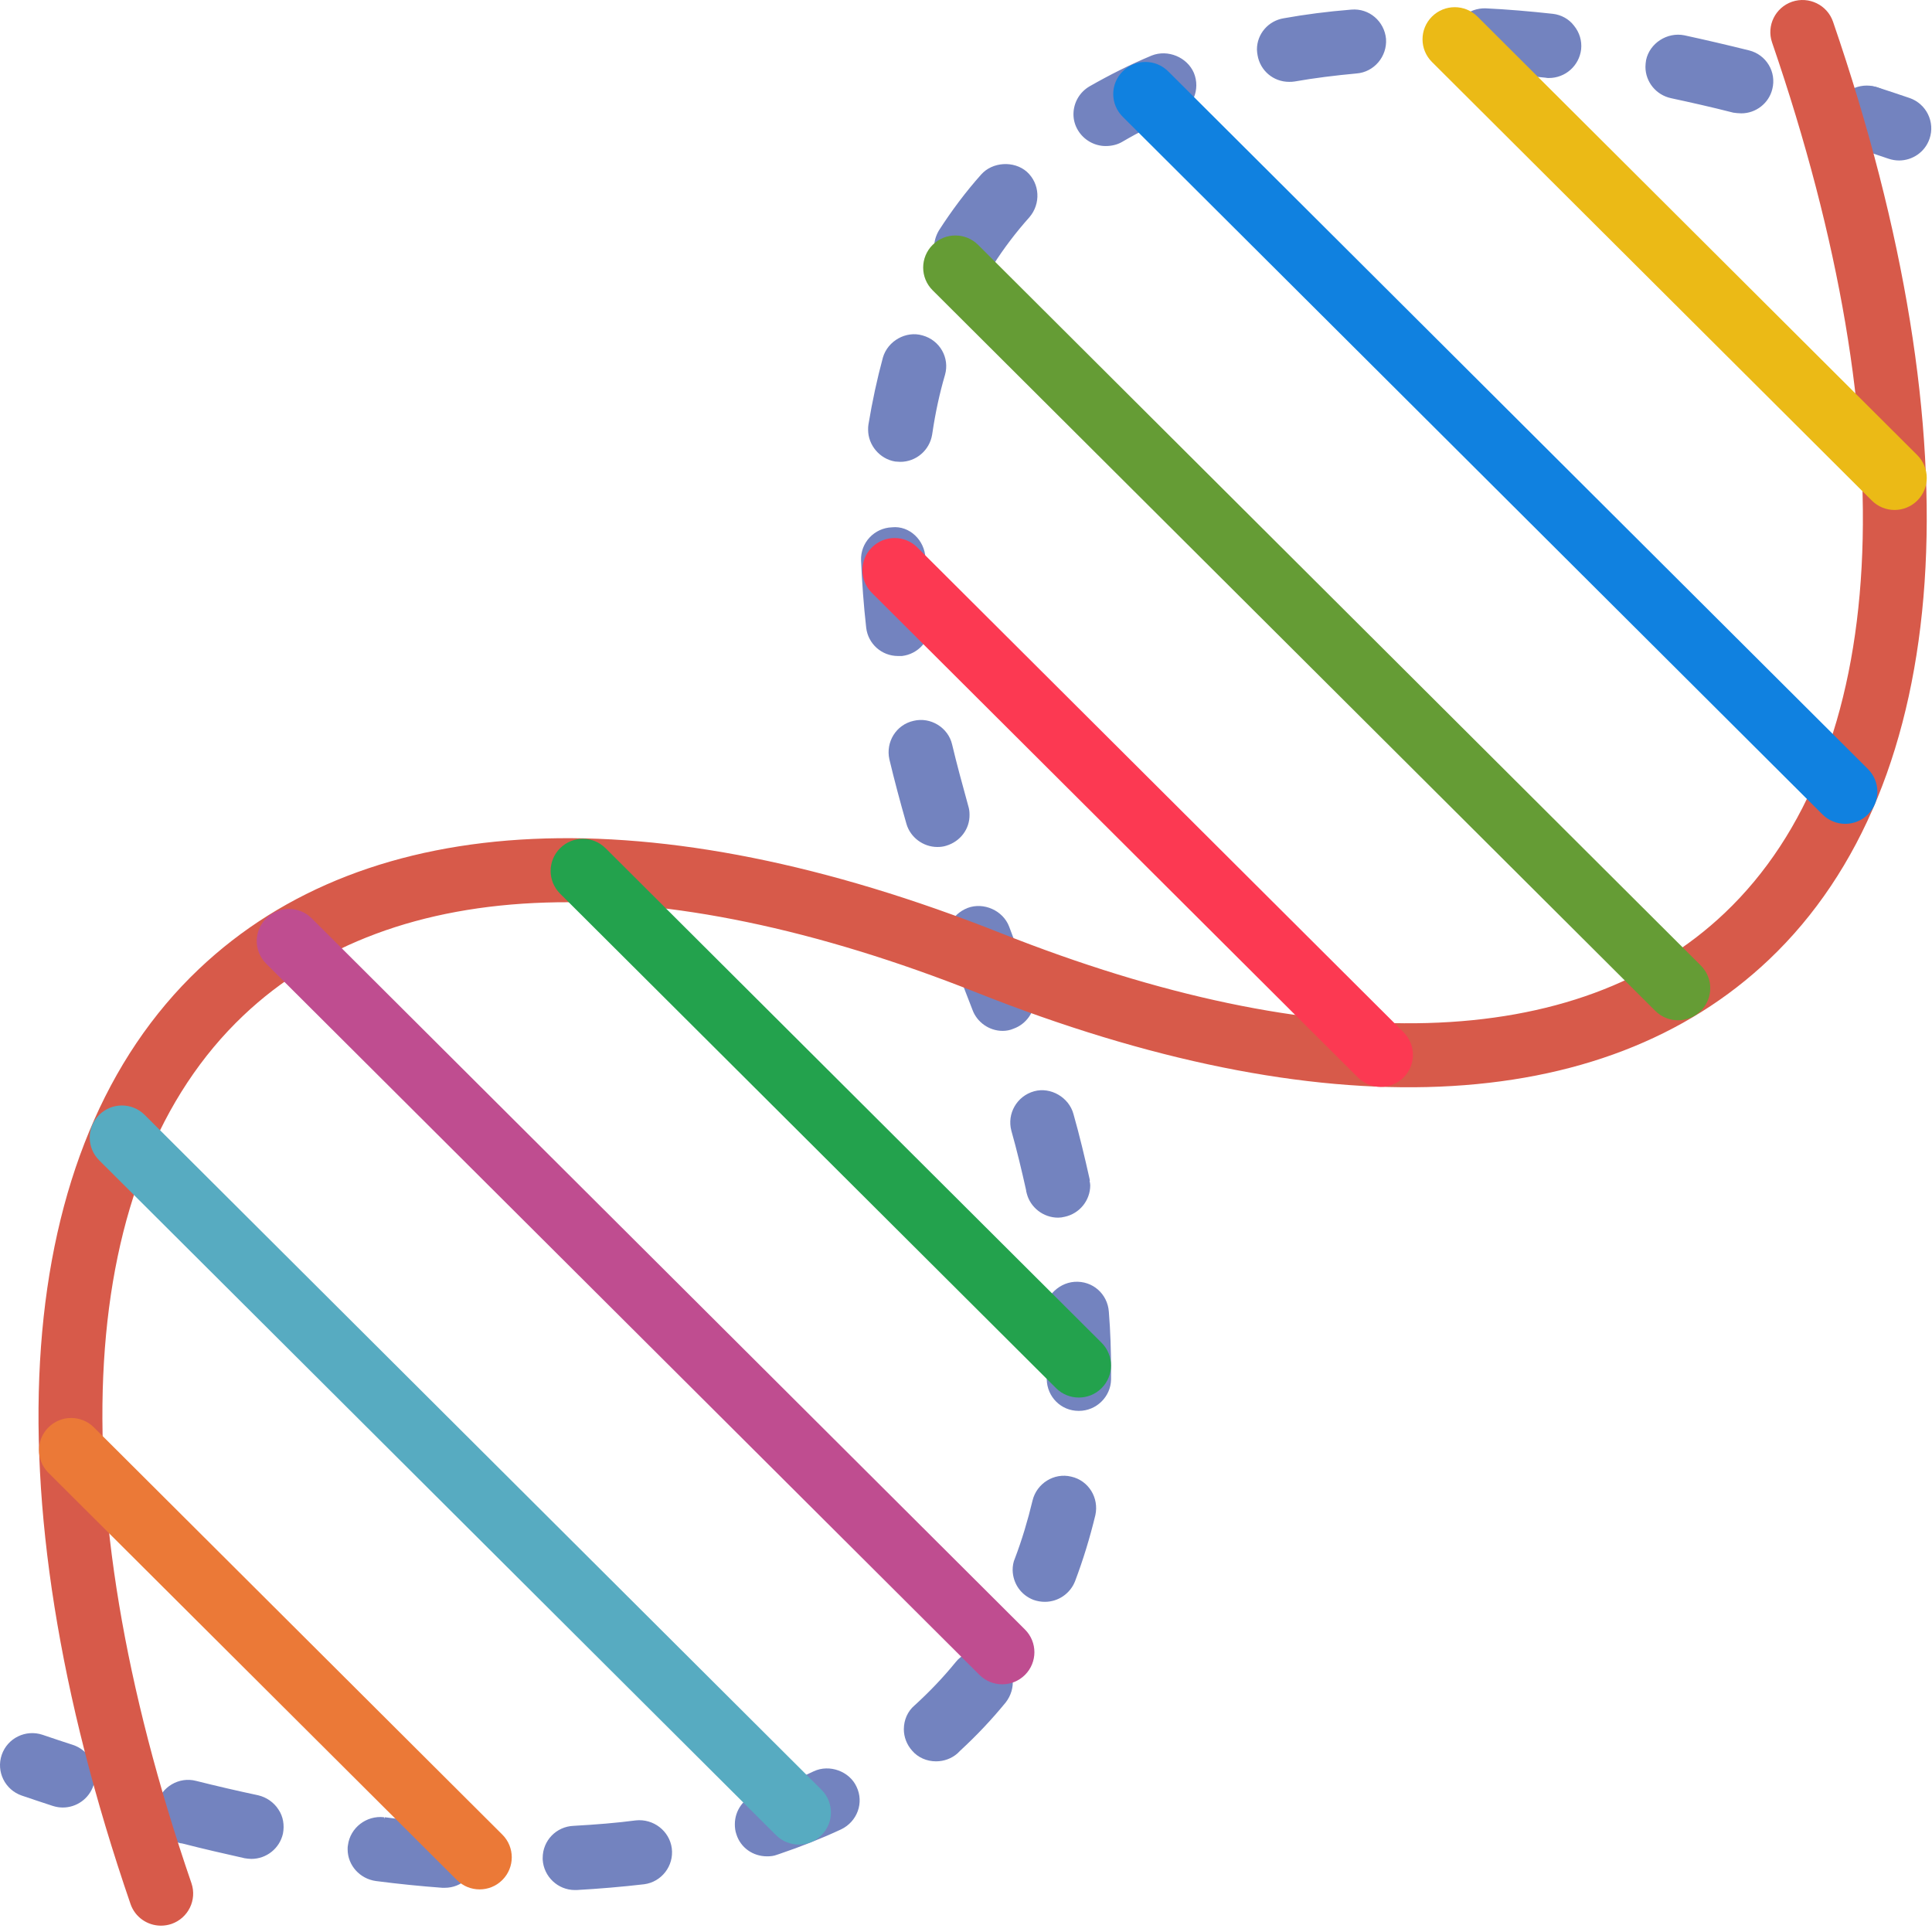
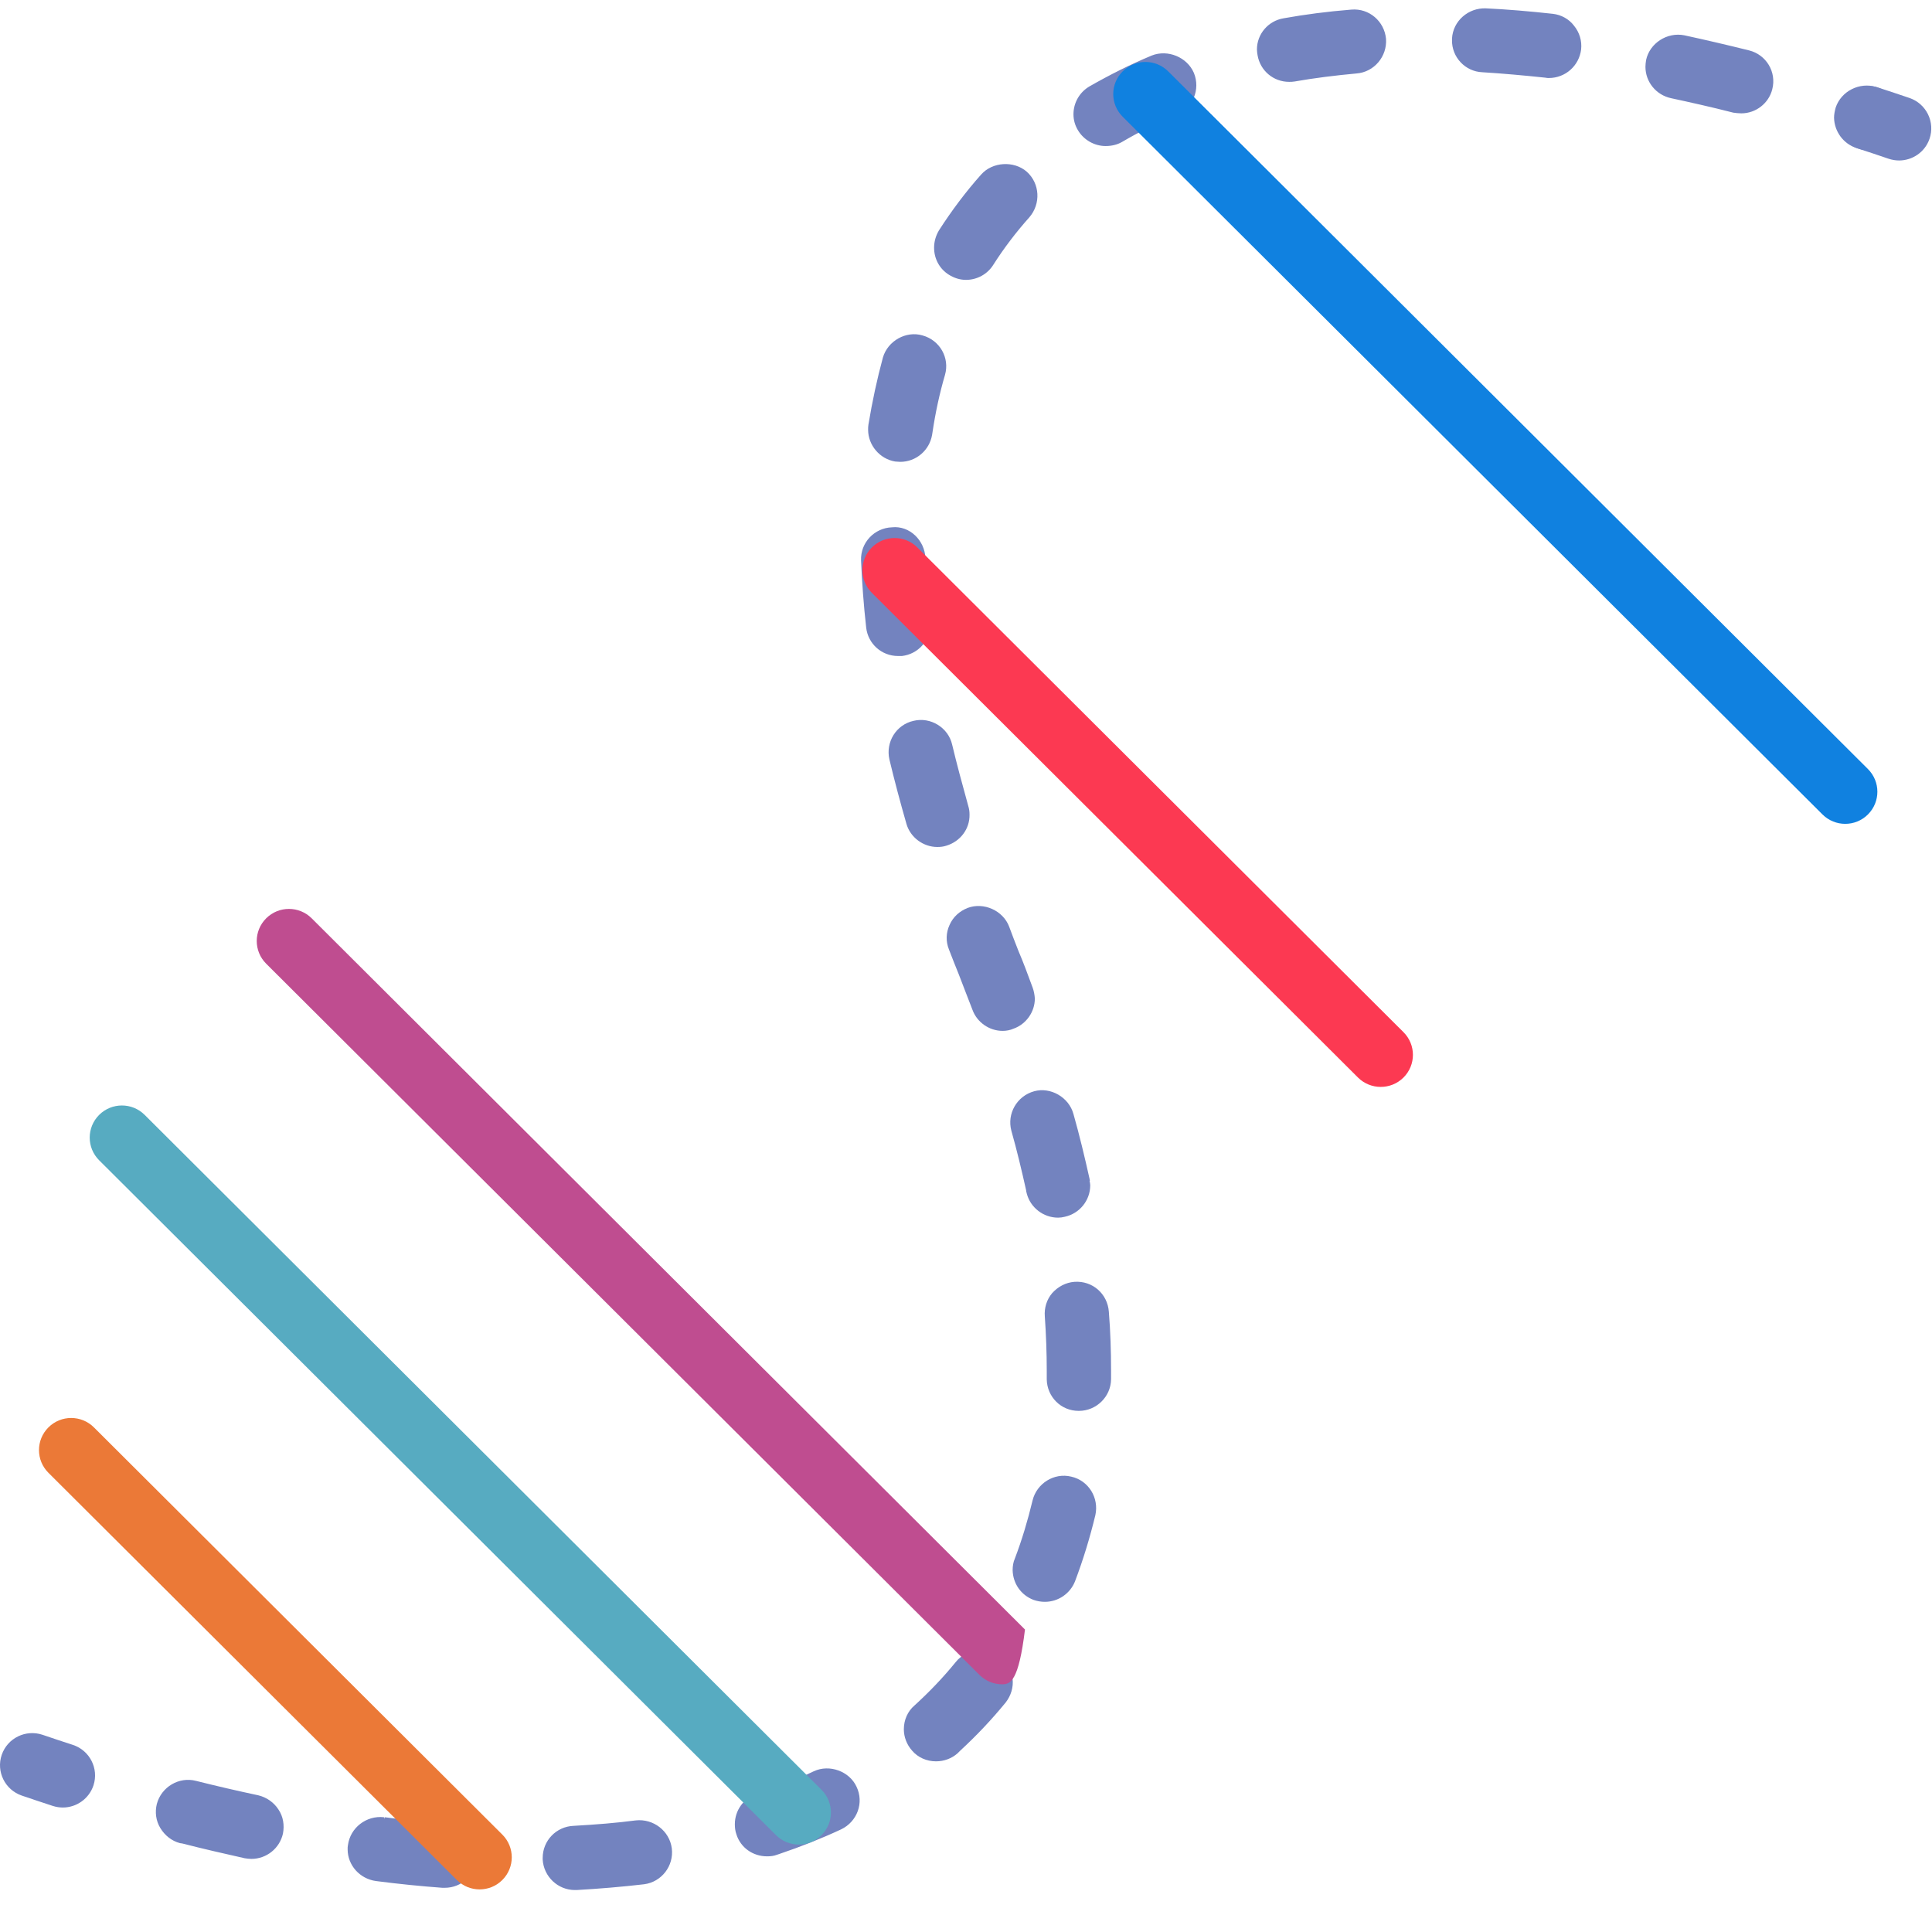
<svg xmlns="http://www.w3.org/2000/svg" width="93" height="93" viewBox="0 0 93 93" fill="none">
  <path d="M3.025 87.008C2.865 87.008 2.706 86.983 2.544 86.932C2.049 86.77 1.55 86.605 1.048 86.433C0.239 86.155 -0.193 85.278 0.084 84.47C0.363 83.663 1.241 83.235 2.053 83.509C2.54 83.674 3.023 83.838 3.505 83.992C4.317 84.257 4.765 85.128 4.5 85.941C4.284 86.592 3.677 87.008 3.025 87.008Z" fill="#7383BF" />
  <path d="M27.673 90.98C26.853 90.98 26.17 90.331 26.123 89.512C26.123 89.481 26.123 89.451 26.123 89.435C26.123 88.601 26.776 87.923 27.611 87.89C28.695 87.828 29.671 87.751 30.602 87.628C31.455 87.535 32.229 88.137 32.338 88.972C32.445 89.821 31.842 90.594 31.005 90.702C29.936 90.826 28.852 90.918 27.752 90.98C27.735 90.98 27.704 90.98 27.673 90.98ZM21.413 90.872C21.368 90.872 21.335 90.872 21.291 90.872C20.251 90.795 19.183 90.688 18.097 90.547C17.323 90.441 16.734 89.792 16.734 89.019C16.734 88.941 16.734 88.88 16.749 88.819C16.858 87.984 17.632 87.38 18.485 87.475L18.5 87.552L18.517 87.475C19.509 87.614 20.531 87.705 21.521 87.782C22.374 87.844 23.009 88.601 22.947 89.451C22.885 90.254 22.219 90.872 21.413 90.872ZM12.101 89.481C11.994 89.481 11.884 89.466 11.776 89.449C10.815 89.233 9.792 89.001 8.771 88.738L8.663 88.723C8.26 88.615 7.935 88.352 7.718 87.997C7.501 87.641 7.454 87.224 7.549 86.838C7.766 86.019 8.616 85.51 9.439 85.726C10.415 85.971 11.422 86.205 12.43 86.419C12.831 86.515 13.186 86.762 13.403 87.102C13.635 87.442 13.697 87.859 13.621 88.261C13.464 88.972 12.831 89.481 12.101 89.481ZM36.923 89.358C36.241 89.358 35.652 88.939 35.451 88.307C35.389 88.137 35.373 87.966 35.373 87.813C35.373 87.149 35.791 86.562 36.427 86.345C37.372 86.036 38.301 85.681 39.171 85.264C39.928 84.91 40.889 85.264 41.23 86.005C41.602 86.778 41.263 87.689 40.488 88.06C39.558 88.493 38.551 88.894 37.497 89.25L37.403 89.281C37.248 89.342 37.093 89.358 36.923 89.358ZM45.057 84.785C44.608 84.785 44.188 84.6 43.91 84.275C43.647 83.982 43.508 83.611 43.508 83.24C43.508 82.792 43.694 82.373 44.019 82.097C44.732 81.448 45.398 80.753 46.001 80.011C46.512 79.362 47.535 79.254 48.17 79.779C48.495 80.027 48.697 80.397 48.743 80.814C48.789 81.216 48.666 81.619 48.418 81.942C47.75 82.76 47.023 83.532 46.233 84.26L46.093 84.399C45.816 84.646 45.444 84.785 45.057 84.785ZM50.294 77.107C50.108 77.107 49.922 77.074 49.75 77.013C49.146 76.782 48.758 76.225 48.745 75.576C48.745 75.39 48.776 75.189 48.853 75.02C49.194 74.124 49.471 73.197 49.705 72.223C49.907 71.404 50.743 70.879 51.565 71.08C52.4 71.266 52.911 72.1 52.727 72.934C52.462 74.031 52.136 75.095 51.749 76.117C51.518 76.705 50.945 77.107 50.294 77.107ZM51.936 67.915H51.921C51.069 67.915 50.404 67.235 50.387 66.401V66.37C50.387 66.292 50.387 66.231 50.387 66.169C50.387 66.107 50.387 66.03 50.387 65.968C50.387 65.134 50.356 64.253 50.294 63.371C50.261 62.954 50.387 62.554 50.649 62.245C50.929 61.936 51.3 61.735 51.718 61.703C52.601 61.641 53.314 62.29 53.376 63.141C53.453 64.099 53.483 65.04 53.483 65.968C53.483 66.107 53.483 66.26 53.483 66.399C53.47 67.235 52.773 67.915 51.936 67.915ZM50.931 58.614C50.218 58.614 49.598 58.121 49.426 57.456L49.411 57.394C49.395 57.363 49.395 57.332 49.395 57.301C49.178 56.328 48.946 55.355 48.683 54.428C48.466 53.61 48.946 52.759 49.783 52.529C50.573 52.311 51.456 52.821 51.673 53.626C51.967 54.661 52.217 55.711 52.448 56.746L52.463 56.841H52.448C52.463 56.918 52.48 56.98 52.48 57.057C52.48 57.783 51.969 58.416 51.256 58.571C51.146 58.599 51.038 58.614 50.931 58.614ZM48.264 49.623C47.614 49.623 47.025 49.204 46.809 48.603C46.577 48.016 46.376 47.475 46.159 46.919C45.988 46.501 45.833 46.101 45.677 45.699C45.522 45.313 45.537 44.894 45.709 44.523C45.878 44.137 46.19 43.859 46.577 43.706C47.352 43.412 48.283 43.83 48.576 44.602C48.715 44.988 48.87 45.374 49.025 45.776C49.257 46.317 49.474 46.902 49.707 47.537C49.769 47.707 49.8 47.879 49.814 48.063C49.814 48.713 49.395 49.3 48.793 49.515C48.621 49.592 48.435 49.623 48.264 49.623ZM45.12 40.771C44.439 40.771 43.819 40.307 43.633 39.658C43.323 38.577 43.044 37.526 42.812 36.553C42.626 35.719 43.137 34.885 43.974 34.699C44.795 34.498 45.647 35.024 45.833 35.842C46.05 36.754 46.313 37.727 46.608 38.792C46.653 38.932 46.67 39.071 46.67 39.21C46.685 39.906 46.221 40.508 45.553 40.709C45.413 40.755 45.274 40.771 45.12 40.771ZM43.229 31.578C42.438 31.578 41.788 30.991 41.696 30.219C41.572 29.122 41.495 28.041 41.448 26.975C41.416 26.125 42.084 25.414 42.936 25.383C43.788 25.291 44.516 26.017 44.547 26.866C44.578 27.809 44.654 28.798 44.778 29.864C44.778 29.908 44.778 29.97 44.778 30.018C44.795 30.823 44.206 31.486 43.415 31.578C43.353 31.578 43.291 31.578 43.229 31.578ZM43.337 22.232C43.244 22.232 43.167 22.216 43.089 22.216C42.347 22.093 41.788 21.428 41.788 20.687C41.788 20.61 41.788 20.518 41.803 20.44C41.989 19.314 42.223 18.23 42.5 17.211C42.733 16.407 43.616 15.913 44.406 16.146C45.243 16.377 45.723 17.226 45.489 18.045C45.226 18.941 45.024 19.884 44.885 20.826L44.87 20.92C44.747 21.677 44.096 22.232 43.337 22.232ZM46.498 13.472C46.203 13.472 45.925 13.38 45.677 13.225C45.227 12.947 44.964 12.453 44.964 11.927C44.964 11.635 45.041 11.356 45.196 11.093C45.801 10.151 46.482 9.239 47.226 8.405C47.768 7.787 48.806 7.725 49.426 8.266C50.062 8.838 50.108 9.811 49.55 10.46C48.915 11.17 48.326 11.943 47.815 12.746C47.536 13.194 47.04 13.472 46.498 13.472ZM89.943 7.231C89.788 7.231 89.618 7.215 89.463 7.154C89.43 7.154 89.401 7.138 89.355 7.121C88.735 6.92 88.301 6.333 88.285 5.67C88.285 5.501 88.318 5.346 88.364 5.176C88.628 4.388 89.509 3.94 90.317 4.187C90.362 4.203 90.41 4.218 90.441 4.234C90.828 4.356 91.136 4.62 91.322 4.989C91.508 5.361 91.555 5.779 91.415 6.165C91.215 6.814 90.626 7.231 89.943 7.231ZM53.222 7.03C52.68 7.03 52.169 6.736 51.891 6.273C51.75 6.041 51.673 5.779 51.673 5.501C51.673 4.946 51.967 4.436 52.448 4.156C53.393 3.616 54.4 3.106 55.44 2.673C56.214 2.366 57.144 2.752 57.469 3.508C57.795 4.297 57.423 5.209 56.633 5.533C55.718 5.902 54.835 6.35 54.014 6.831C53.78 6.968 53.503 7.03 53.222 7.03ZM83.823 5.456C83.684 5.456 83.56 5.439 83.436 5.423C82.351 5.145 81.375 4.929 80.445 4.728C79.717 4.574 79.206 3.94 79.206 3.216C79.206 3.107 79.221 2.998 79.237 2.891C79.407 2.086 80.244 1.532 81.081 1.7C82.086 1.918 83.141 2.164 84.195 2.426C85.016 2.629 85.528 3.463 85.311 4.297C85.142 4.975 84.52 5.456 83.823 5.456ZM62.054 3.94C61.295 3.94 60.66 3.399 60.535 2.658C60.52 2.565 60.505 2.473 60.505 2.38C60.505 1.638 61.047 1.003 61.791 0.88C62.813 0.696 63.898 0.555 65.044 0.463C65.913 0.385 66.64 1.034 66.718 1.868C66.78 2.718 66.144 3.475 65.292 3.537C64.287 3.63 63.278 3.753 62.317 3.923C62.226 3.94 62.131 3.94 62.054 3.94ZM74.559 3.755C74.513 3.755 74.451 3.755 74.389 3.739C73.366 3.631 72.344 3.538 71.352 3.477C70.531 3.444 69.88 2.751 69.895 1.932C69.895 1.899 69.895 1.885 69.895 1.855C69.942 1.003 70.687 0.371 71.524 0.402C72.529 0.449 73.616 0.541 74.747 0.665C75.15 0.711 75.521 0.912 75.768 1.237C76.031 1.561 76.155 1.963 76.11 2.38C76.014 3.168 75.348 3.755 74.559 3.755Z" fill="#7383BF" />
  <path d="M91.415 7.725C91.25 7.725 91.079 7.697 90.913 7.642C90.427 7.476 89.942 7.313 89.46 7.158C88.648 6.894 88.201 6.023 88.465 5.21C88.73 4.401 89.597 3.954 90.419 4.218C90.915 4.379 91.415 4.546 91.918 4.717C92.726 4.995 93.159 5.873 92.881 6.681C92.661 7.322 92.06 7.725 91.415 7.725Z" fill="#7383BF" />
-   <path d="M7.748 92.695C7.103 92.695 6.502 92.292 6.282 91.65C-0.611 71.584 0.586 55.181 9.571 46.649C17.74 38.894 31.443 38.274 48.166 44.913C63.556 51.02 75.934 50.68 83.021 43.949C91.013 36.361 91.843 21.087 85.302 2.046C85.024 1.24 85.457 0.361 86.265 0.083C87.074 -0.191 87.956 0.237 88.235 1.043C95.185 21.277 94.065 37.73 85.161 46.185C77.147 53.799 63.604 54.364 47.02 47.781C31.494 41.62 18.95 42.014 11.71 48.888C3.639 56.552 2.729 71.772 9.215 90.649C9.492 91.456 9.06 92.335 8.251 92.613C8.084 92.668 7.915 92.695 7.748 92.695Z" fill="#D75A4A" />
  <path d="M38.451 88.791C38.054 88.791 37.657 88.639 37.355 88.338L4.773 55.852C4.167 55.248 4.167 54.272 4.773 53.667C5.379 53.063 6.358 53.063 6.964 53.667L39.544 86.154C40.15 86.758 40.15 87.734 39.544 88.338C39.244 88.639 38.847 88.791 38.451 88.791Z" fill="#57ABC1" />
  <path d="M23.087 90.949C22.69 90.949 22.293 90.798 21.991 90.496L2.331 70.895C1.725 70.291 1.725 69.314 2.331 68.71C2.937 68.106 3.916 68.106 4.522 68.71L24.181 88.312C24.786 88.916 24.786 89.892 24.181 90.496C23.88 90.799 23.483 90.949 23.087 90.949Z" fill="#EB7937" />
-   <path d="M91.198 24.548C90.801 24.548 90.405 24.396 90.103 24.095L68.93 2.984C68.324 2.38 68.324 1.403 68.93 0.799C69.536 0.195 70.515 0.195 71.121 0.799L92.293 21.91C92.899 22.515 92.899 23.491 92.293 24.095C91.991 24.396 91.595 24.548 91.198 24.548Z" fill="#EBBA16" />
  <path d="M88.823 39.657C88.426 39.657 88.029 39.505 87.727 39.204L54.042 5.619C53.436 5.015 53.436 4.039 54.042 3.435C54.648 2.831 55.627 2.831 56.233 3.435L89.917 37.02C90.522 37.624 90.522 38.6 89.917 39.204C89.615 39.507 89.218 39.657 88.823 39.657Z" fill="#1081E0" />
-   <path d="M80.776 49.113C80.379 49.113 79.982 48.962 79.68 48.66L44.893 13.973C44.287 13.369 44.287 12.392 44.893 11.788C45.499 11.184 46.478 11.184 47.084 11.788L81.871 46.476C82.477 47.08 82.477 48.056 81.871 48.66C81.569 48.963 81.172 49.113 80.776 49.113Z" fill="#659C35" />
  <path d="M66.464 52.32C66.067 52.32 65.67 52.169 65.368 51.868L41.968 28.537C41.362 27.933 41.362 26.956 41.968 26.352C42.573 25.748 43.553 25.748 44.158 26.352L67.559 49.685C68.165 50.289 68.165 51.265 67.559 51.869C67.257 52.17 66.86 52.32 66.464 52.32Z" fill="#FC3952" />
-   <path d="M51.931 67.273C51.534 67.273 51.137 67.122 50.835 66.821L26.96 43.016C26.354 42.411 26.354 41.435 26.96 40.831C27.566 40.227 28.545 40.227 29.151 40.831L53.026 64.636C53.632 65.24 53.632 66.217 53.026 66.821C52.724 67.124 52.327 67.273 51.931 67.273Z" fill="#23A24D" />
-   <path d="M48.243 81.077C47.846 81.077 47.45 80.926 47.148 80.624L12.813 46.389C12.207 45.785 12.207 44.809 12.813 44.205C13.419 43.601 14.398 43.601 15.004 44.205L49.339 78.44C49.944 79.044 49.944 80.02 49.339 80.624C49.036 80.926 48.64 81.077 48.243 81.077Z" fill="#BF4D90" />
+   <path d="M48.243 81.077C47.846 81.077 47.45 80.926 47.148 80.624L12.813 46.389C12.207 45.785 12.207 44.809 12.813 44.205C13.419 43.601 14.398 43.601 15.004 44.205L49.339 78.44C49.036 80.926 48.64 81.077 48.243 81.077Z" fill="#BF4D90" />
</svg>